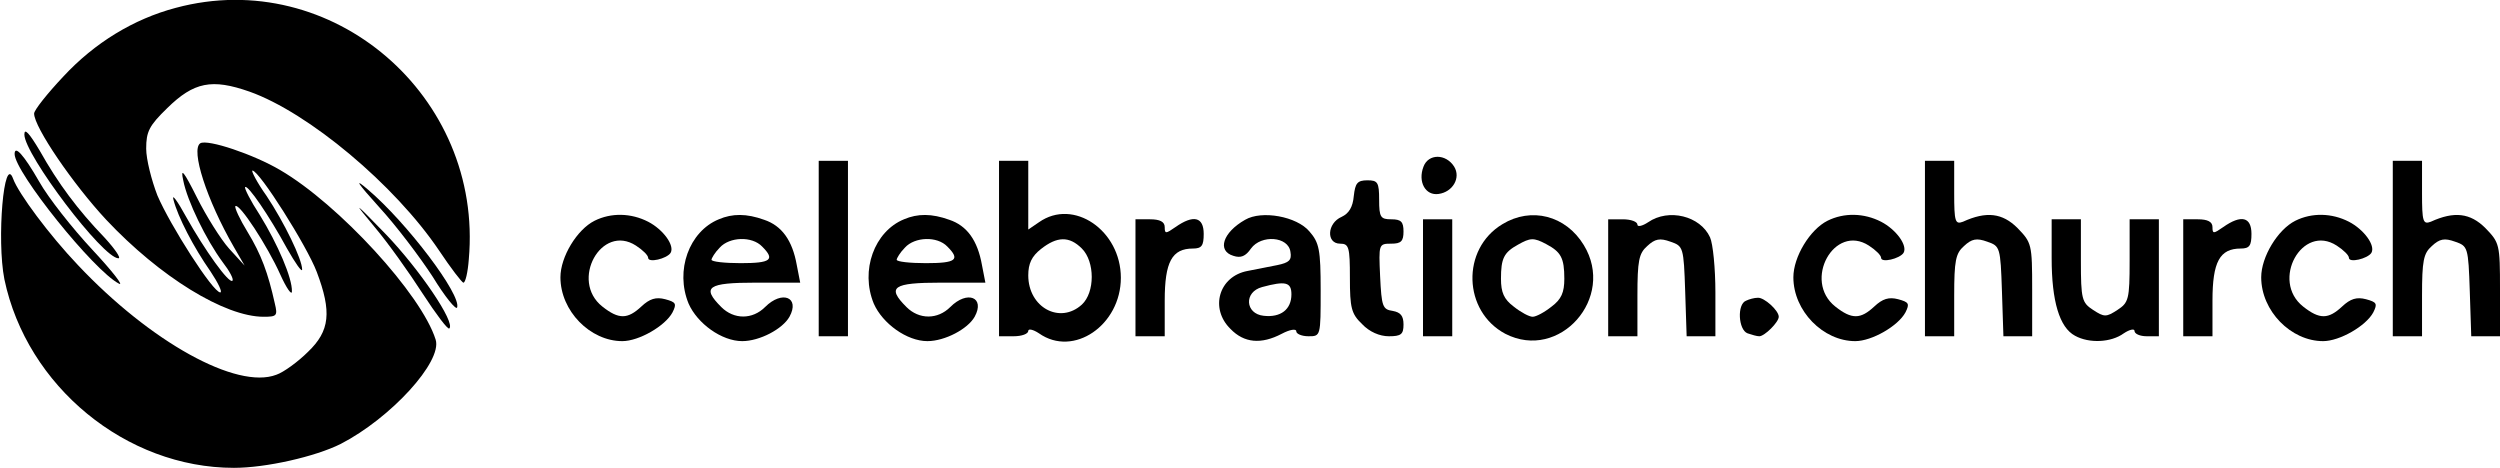
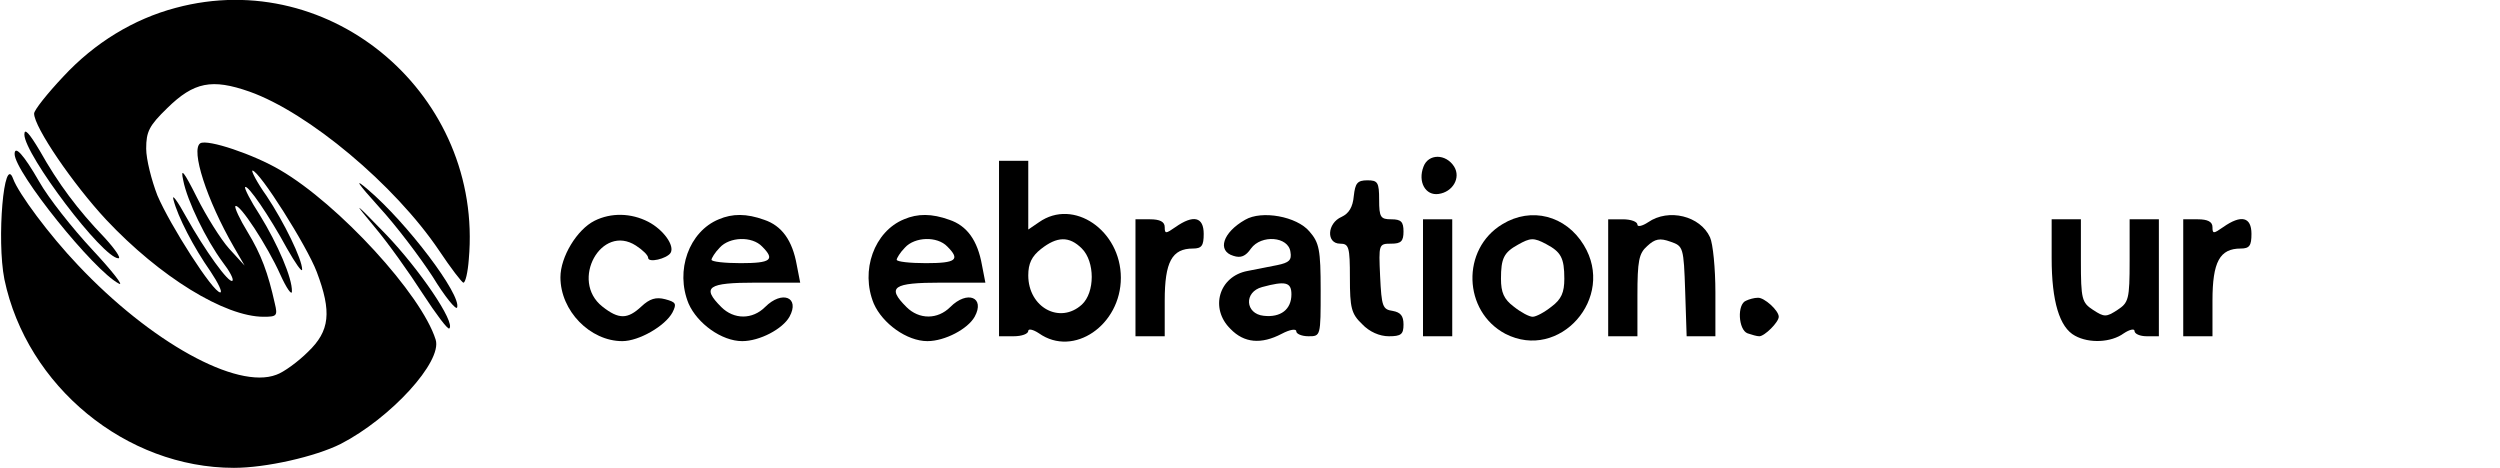
<svg xmlns="http://www.w3.org/2000/svg" version="1.0" width="513pt" height="96pt" viewBox="0 0 513 96" preserveAspectRatio="xMidYMid meet">
  <g transform="translate(0,96) scale(0.1,-0.1)" fill="#000000" stroke="none">
    <path d="M361 944 c-87 -23 -167 -72 -231 -141 -33 -35 -60 -69 -60 -76 0 -28 80 -145 148 -218 110 -117 243 -199 323 -199 27 0 29 2 23 27 -14 63 -28 101 -56 147 -16 26 -27 50 -25 53 8 7 66 -82 92 -140 13 -29 24 -44 24 -35 1 27 -29 97 -66 157 -19 29 -32 55 -30 57 5 6 49 -58 86 -126 17 -30 31 -50 31 -43 0 21 -37 97 -73 151 -20 28 -32 52 -29 52 14 0 112 -155 132 -208 31 -82 27 -121 -18 -164 -20 -20 -50 -42 -65 -47 -81 -31 -258 67 -407 225 -59 62 -122 147 -133 177 -19 53 -34 -125 -18 -206 46 -220 250 -387 471 -387 66 0 167 23 219 49 103 53 209 169 195 214 -29 93 -199 278 -319 348 -54 32 -149 64 -164 55 -20 -13 13 -116 69 -213 l22 -38 -32 35 c-17 19 -47 67 -66 105 -27 54 -34 62 -28 35 8 -42 47 -122 81 -168 14 -18 23 -35 20 -38 -7 -7 -57 63 -95 131 -18 33 -30 49 -26 35 9 -35 41 -97 76 -147 16 -24 25 -43 20 -43 -15 0 -103 138 -129 199 -12 31 -23 74 -23 96 0 35 6 47 43 83 55 54 92 61 169 34 121 -43 298 -191 389 -326 24 -36 47 -66 50 -66 4 0 9 21 11 48 30 335 -281 602 -601 516z" />
    <path d="M50 684 c0 -41 161 -254 193 -254 6 0 -7 19 -29 43 -54 56 -95 111 -132 177 -22 37 -32 48 -32 34z" />
    <path d="M30 644 c0 -37 162 -239 214 -266 11 -6 -13 25 -54 69 -41 44 -91 107 -110 141 -31 54 -50 75 -50 56z" />
    <path d="M2921 618 c-12 -31 4 -60 31 -56 29 4 46 33 32 56 -17 27 -53 27 -63 0z" />
-     <path d="M1680 450 l0 -180 30 0 30 0 0 180 0 180 -30 0 -30 0 0 -180z" />
+     <path d="M1680 450 z" />
    <path d="M2050 450 l0 -180 30 0 c17 0 30 5 30 11 0 5 10 3 22 -5 71 -50 168 17 168 114 0 97 -97 164 -168 114 l-22 -15 0 70 0 71 -30 0 -30 0 0 -180z m170 0 c27 -27 27 -90 0 -115 -45 -41 -110 -6 -110 60 0 24 7 39 26 54 33 26 58 27 84 1z" />
-     <path d="M3950 450 l0 -180 30 0 30 0 0 83 c0 72 3 87 20 102 16 15 26 17 48 9 26 -9 27 -11 30 -102 l3 -92 29 0 30 0 0 96 c0 93 -1 96 -30 126 -31 31 -64 35 -112 13 -16 -6 -18 0 -18 59 l0 66 -30 0 -30 0 0 -180z" />
-     <path d="M4910 450 l0 -180 30 0 30 0 0 83 c0 72 3 87 20 102 16 15 26 17 48 9 26 -9 27 -11 30 -102 l3 -92 29 0 30 0 0 96 c0 93 -1 96 -30 126 -31 31 -64 35 -112 13 -16 -6 -18 0 -18 59 l0 66 -30 0 -30 0 0 -180z" />
    <path d="M778 535 c35 -38 84 -103 110 -143 25 -41 48 -69 50 -63 9 26 -103 174 -183 242 -29 25 -23 15 23 -36z" />
    <path d="M2778 558 c-2 -23 -10 -36 -25 -43 -30 -13 -32 -55 -3 -55 18 0 20 -7 20 -70 0 -62 3 -74 25 -95 15 -16 36 -25 55 -25 25 0 30 4 30 24 0 18 -6 25 -22 28 -21 3 -23 9 -26 71 -3 66 -3 67 23 67 20 0 25 5 25 25 0 20 -5 25 -25 25 -22 0 -25 4 -25 40 0 36 -3 40 -24 40 -21 0 -25 -6 -28 -32z" />
    <path d="M768 495 c28 -33 72 -95 99 -137 28 -43 52 -75 55 -72 13 12 -61 121 -130 193 -67 69 -69 70 -24 16z" />
    <path d="M1220 507 c-36 -18 -70 -74 -70 -116 0 -69 61 -131 127 -131 34 0 88 31 103 59 9 18 7 21 -15 27 -19 5 -32 1 -49 -15 -28 -26 -46 -27 -80 0 -67 53 -2 171 69 125 14 -9 25 -20 25 -25 0 -11 38 -2 46 10 9 15 -15 48 -46 64 -35 18 -76 19 -110 2z" />
    <path d="M1475 510 c-61 -25 -90 -105 -62 -173 18 -41 68 -77 110 -77 36 0 83 25 97 50 22 40 -15 55 -50 20 -26 -26 -64 -26 -90 0 -41 41 -28 50 71 50 l91 0 -7 36 c-9 51 -31 81 -67 93 -36 13 -65 13 -93 1z m89 -56 c27 -27 18 -34 -44 -34 -33 0 -60 3 -60 7 0 3 7 15 17 25 20 22 66 24 87 2z" />
    <path d="M1855 510 c-61 -25 -90 -105 -62 -173 18 -41 68 -77 110 -77 36 0 83 25 97 50 22 40 -15 55 -50 20 -26 -26 -64 -26 -90 0 -41 41 -28 50 71 50 l91 0 -7 36 c-9 51 -31 81 -67 93 -36 13 -65 13 -93 1z m89 -56 c27 -27 18 -34 -44 -34 -33 0 -60 3 -60 7 0 3 7 15 17 25 20 22 66 24 87 2z" />
    <path d="M2555 509 c-46 -26 -58 -64 -24 -74 15 -5 25 -1 36 15 21 29 77 25 81 -7 3 -17 -3 -22 -27 -27 -17 -3 -44 -9 -61 -12 -59 -11 -78 -77 -35 -119 28 -29 63 -32 105 -10 17 9 30 11 30 5 0 -5 11 -10 25 -10 25 0 25 0 25 94 0 84 -3 98 -23 121 -26 31 -98 44 -132 24z m95 -153 c0 -31 -22 -48 -57 -44 -38 4 -41 49 -3 59 48 13 60 10 60 -15z" />
    <path d="M3083 500 c-85 -51 -81 -179 6 -225 111 -57 227 74 161 182 -37 61 -108 79 -167 43z m90 -41 c30 -16 37 -28 37 -71 0 -28 -6 -42 -26 -57 -15 -12 -32 -21 -39 -21 -7 0 -24 9 -39 21 -20 15 -26 29 -26 57 0 42 6 54 35 70 25 14 32 15 58 1z" />
    <path d="M3382 504 c-12 -8 -22 -10 -22 -5 0 6 -13 11 -30 11 l-30 0 0 -120 0 -120 30 0 30 0 0 83 c0 72 3 87 20 102 16 15 26 17 48 9 26 -9 27 -11 30 -102 l3 -92 29 0 30 0 0 90 c0 49 -5 100 -11 113 -20 44 -85 60 -127 31z" />
-     <path d="M3750 507 c-36 -18 -70 -74 -70 -116 0 -69 61 -131 127 -131 34 0 88 31 103 59 9 18 7 21 -15 27 -19 5 -32 1 -49 -15 -28 -26 -46 -27 -80 0 -67 53 -2 171 69 125 14 -9 25 -20 25 -25 0 -11 38 -2 46 10 9 15 -15 48 -46 64 -35 18 -76 19 -110 2z" />
-     <path d="M4710 507 c-36 -18 -70 -74 -70 -116 0 -69 61 -131 127 -131 34 0 88 31 103 59 9 18 7 21 -15 27 -19 5 -32 1 -49 -15 -28 -26 -46 -27 -80 0 -67 53 -2 171 69 125 14 -9 25 -20 25 -25 0 -11 38 -2 46 10 9 15 -15 48 -46 64 -35 18 -76 19 -110 2z" />
    <path d="M2330 390 l0 -120 30 0 30 0 0 73 c0 80 15 107 58 107 18 0 22 6 22 30 0 35 -21 40 -58 14 -20 -14 -22 -14 -22 0 0 11 -10 16 -30 16 l-30 0 0 -120z" />
    <path d="M2920 390 l0 -120 30 0 30 0 0 120 0 120 -30 0 -30 0 0 -120z" />
    <path d="M4210 430 c0 -88 16 -142 48 -159 29 -16 74 -14 100 5 12 8 22 10 22 5 0 -6 11 -11 25 -11 l25 0 0 120 0 120 -30 0 -30 0 0 -85 c0 -79 -2 -86 -25 -101 -23 -15 -27 -15 -50 0 -23 15 -25 22 -25 101 l0 85 -30 0 -30 0 0 -80z" />
    <path d="M4480 390 l0 -120 30 0 30 0 0 73 c0 80 15 107 58 107 18 0 22 6 22 30 0 35 -21 40 -58 14 -20 -14 -22 -14 -22 0 0 11 -10 16 -30 16 l-30 0 0 -120z" />
    <path d="M3583 343 c-19 -7 -16 -60 3 -67 9 -3 19 -6 24 -6 11 0 40 29 40 40 0 13 -30 40 -43 39 -7 0 -18 -3 -24 -6z" />
  </g>
</svg>